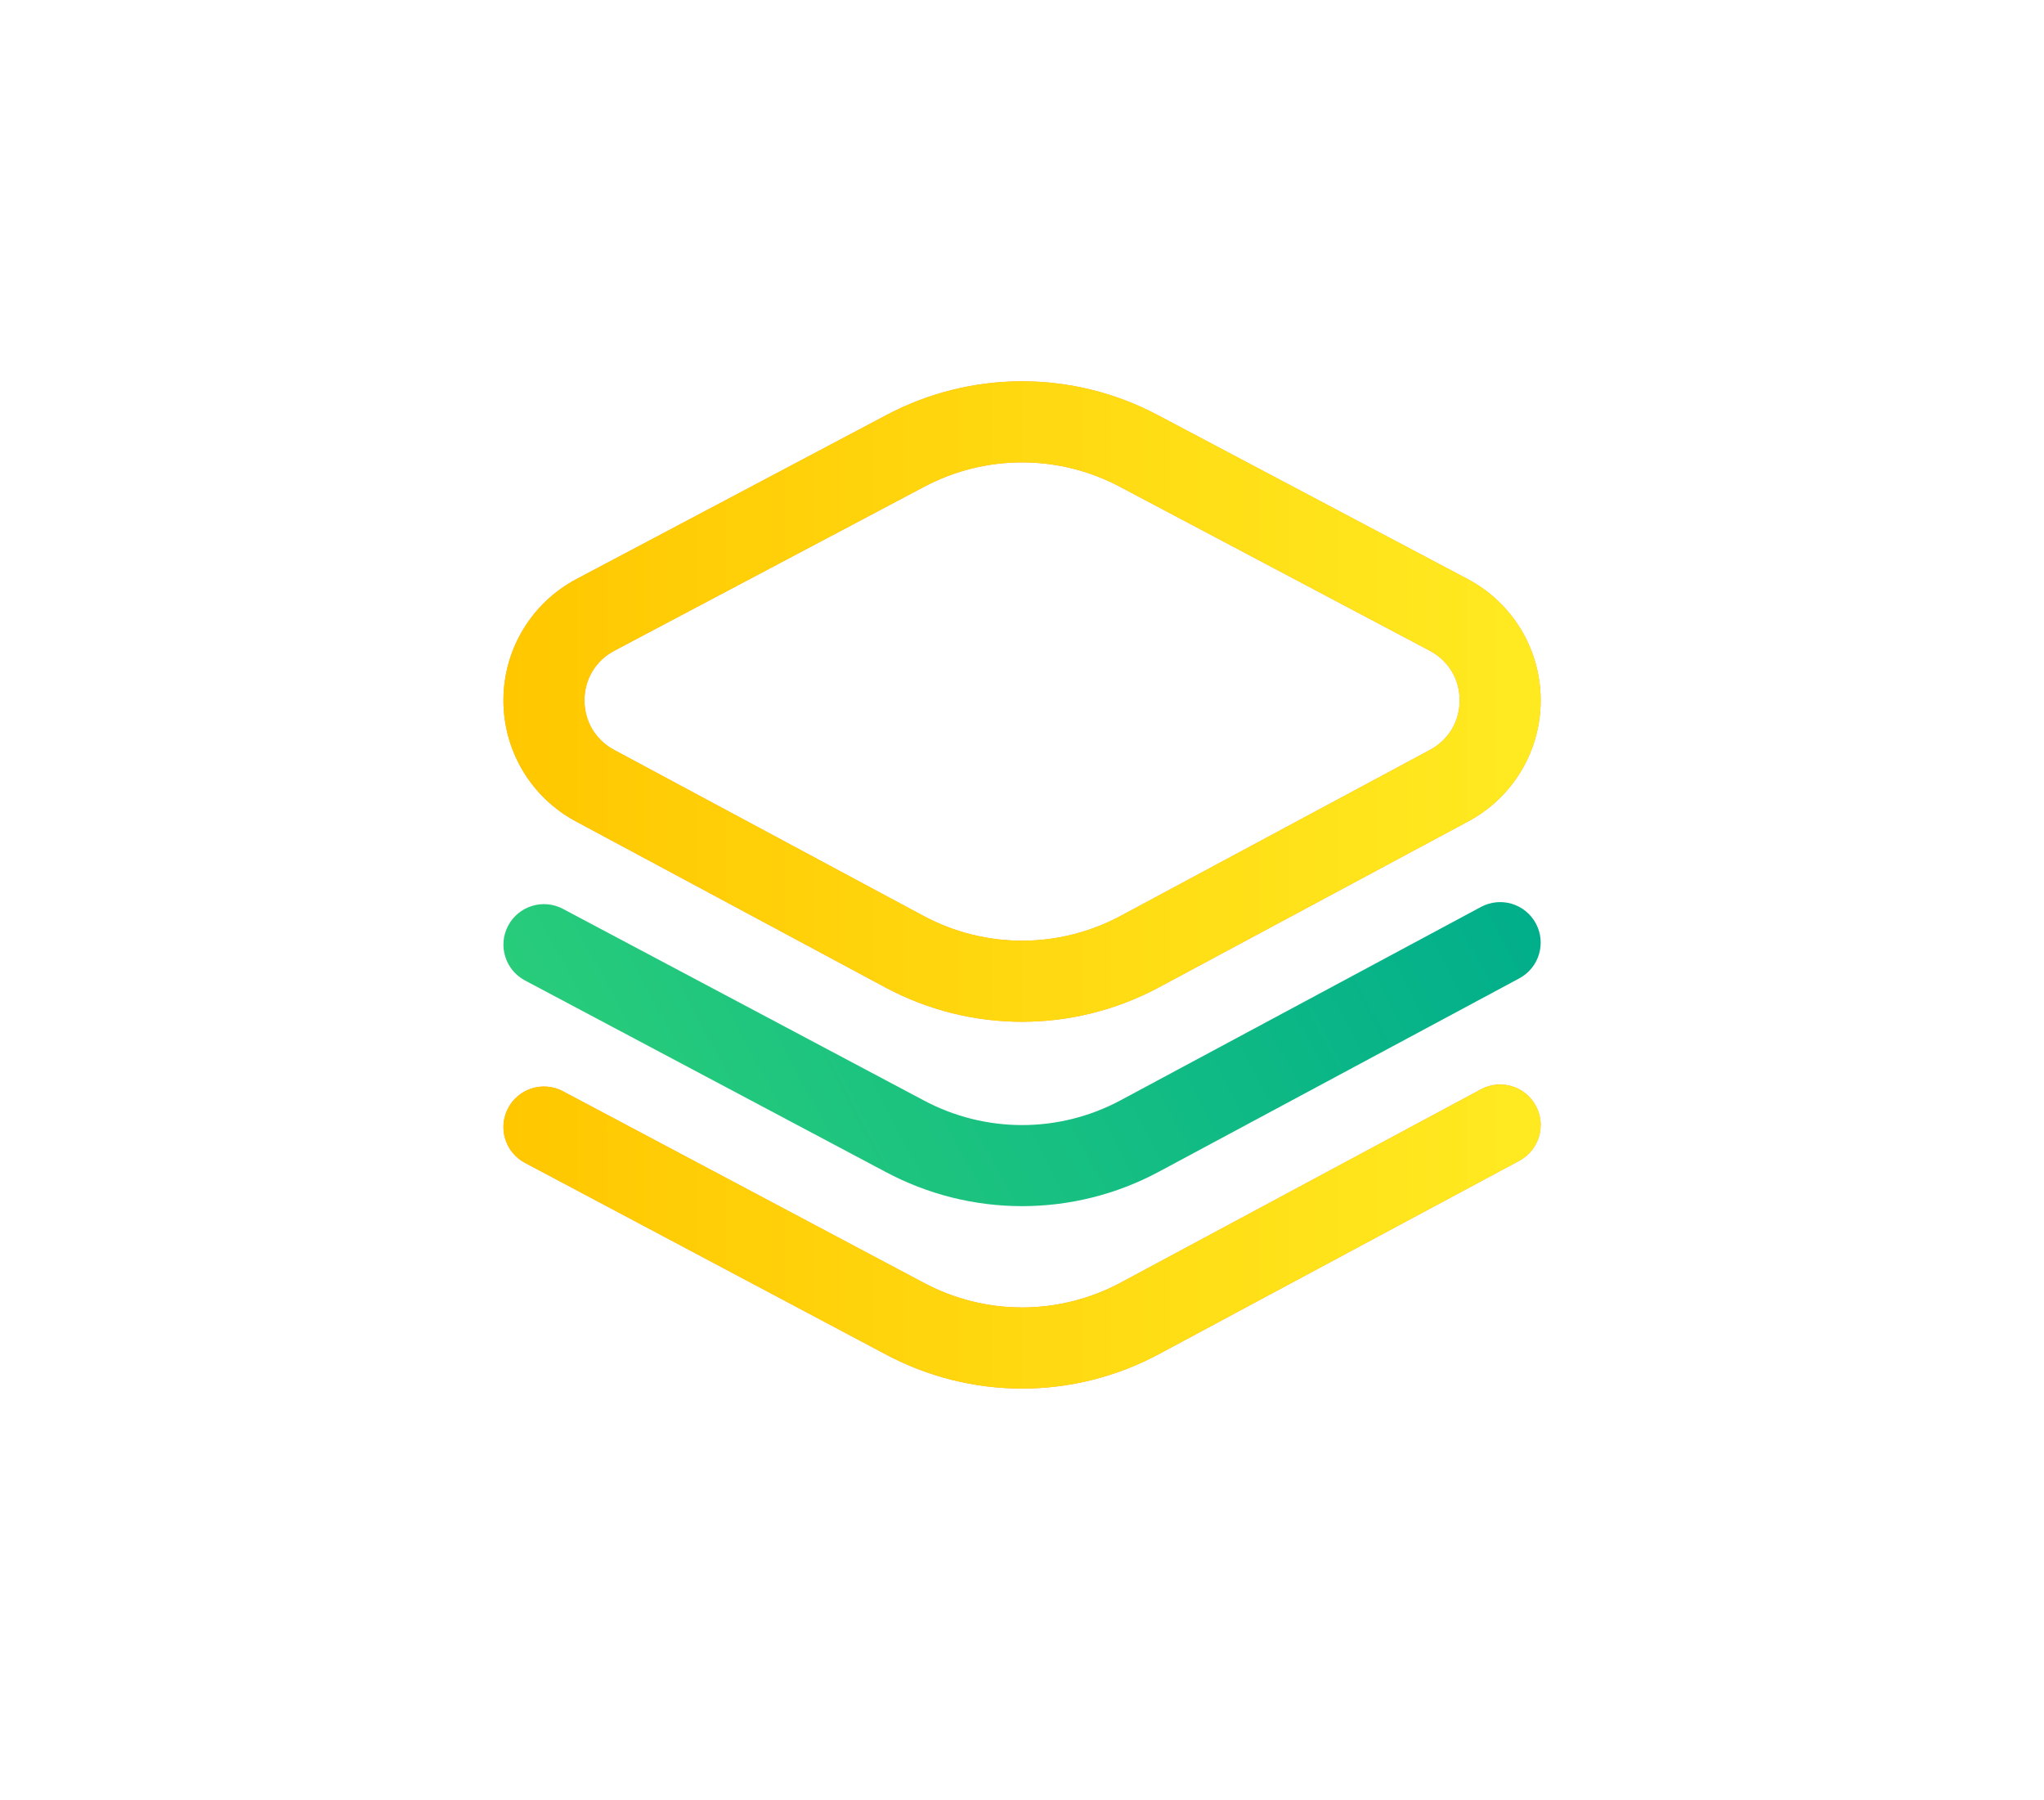
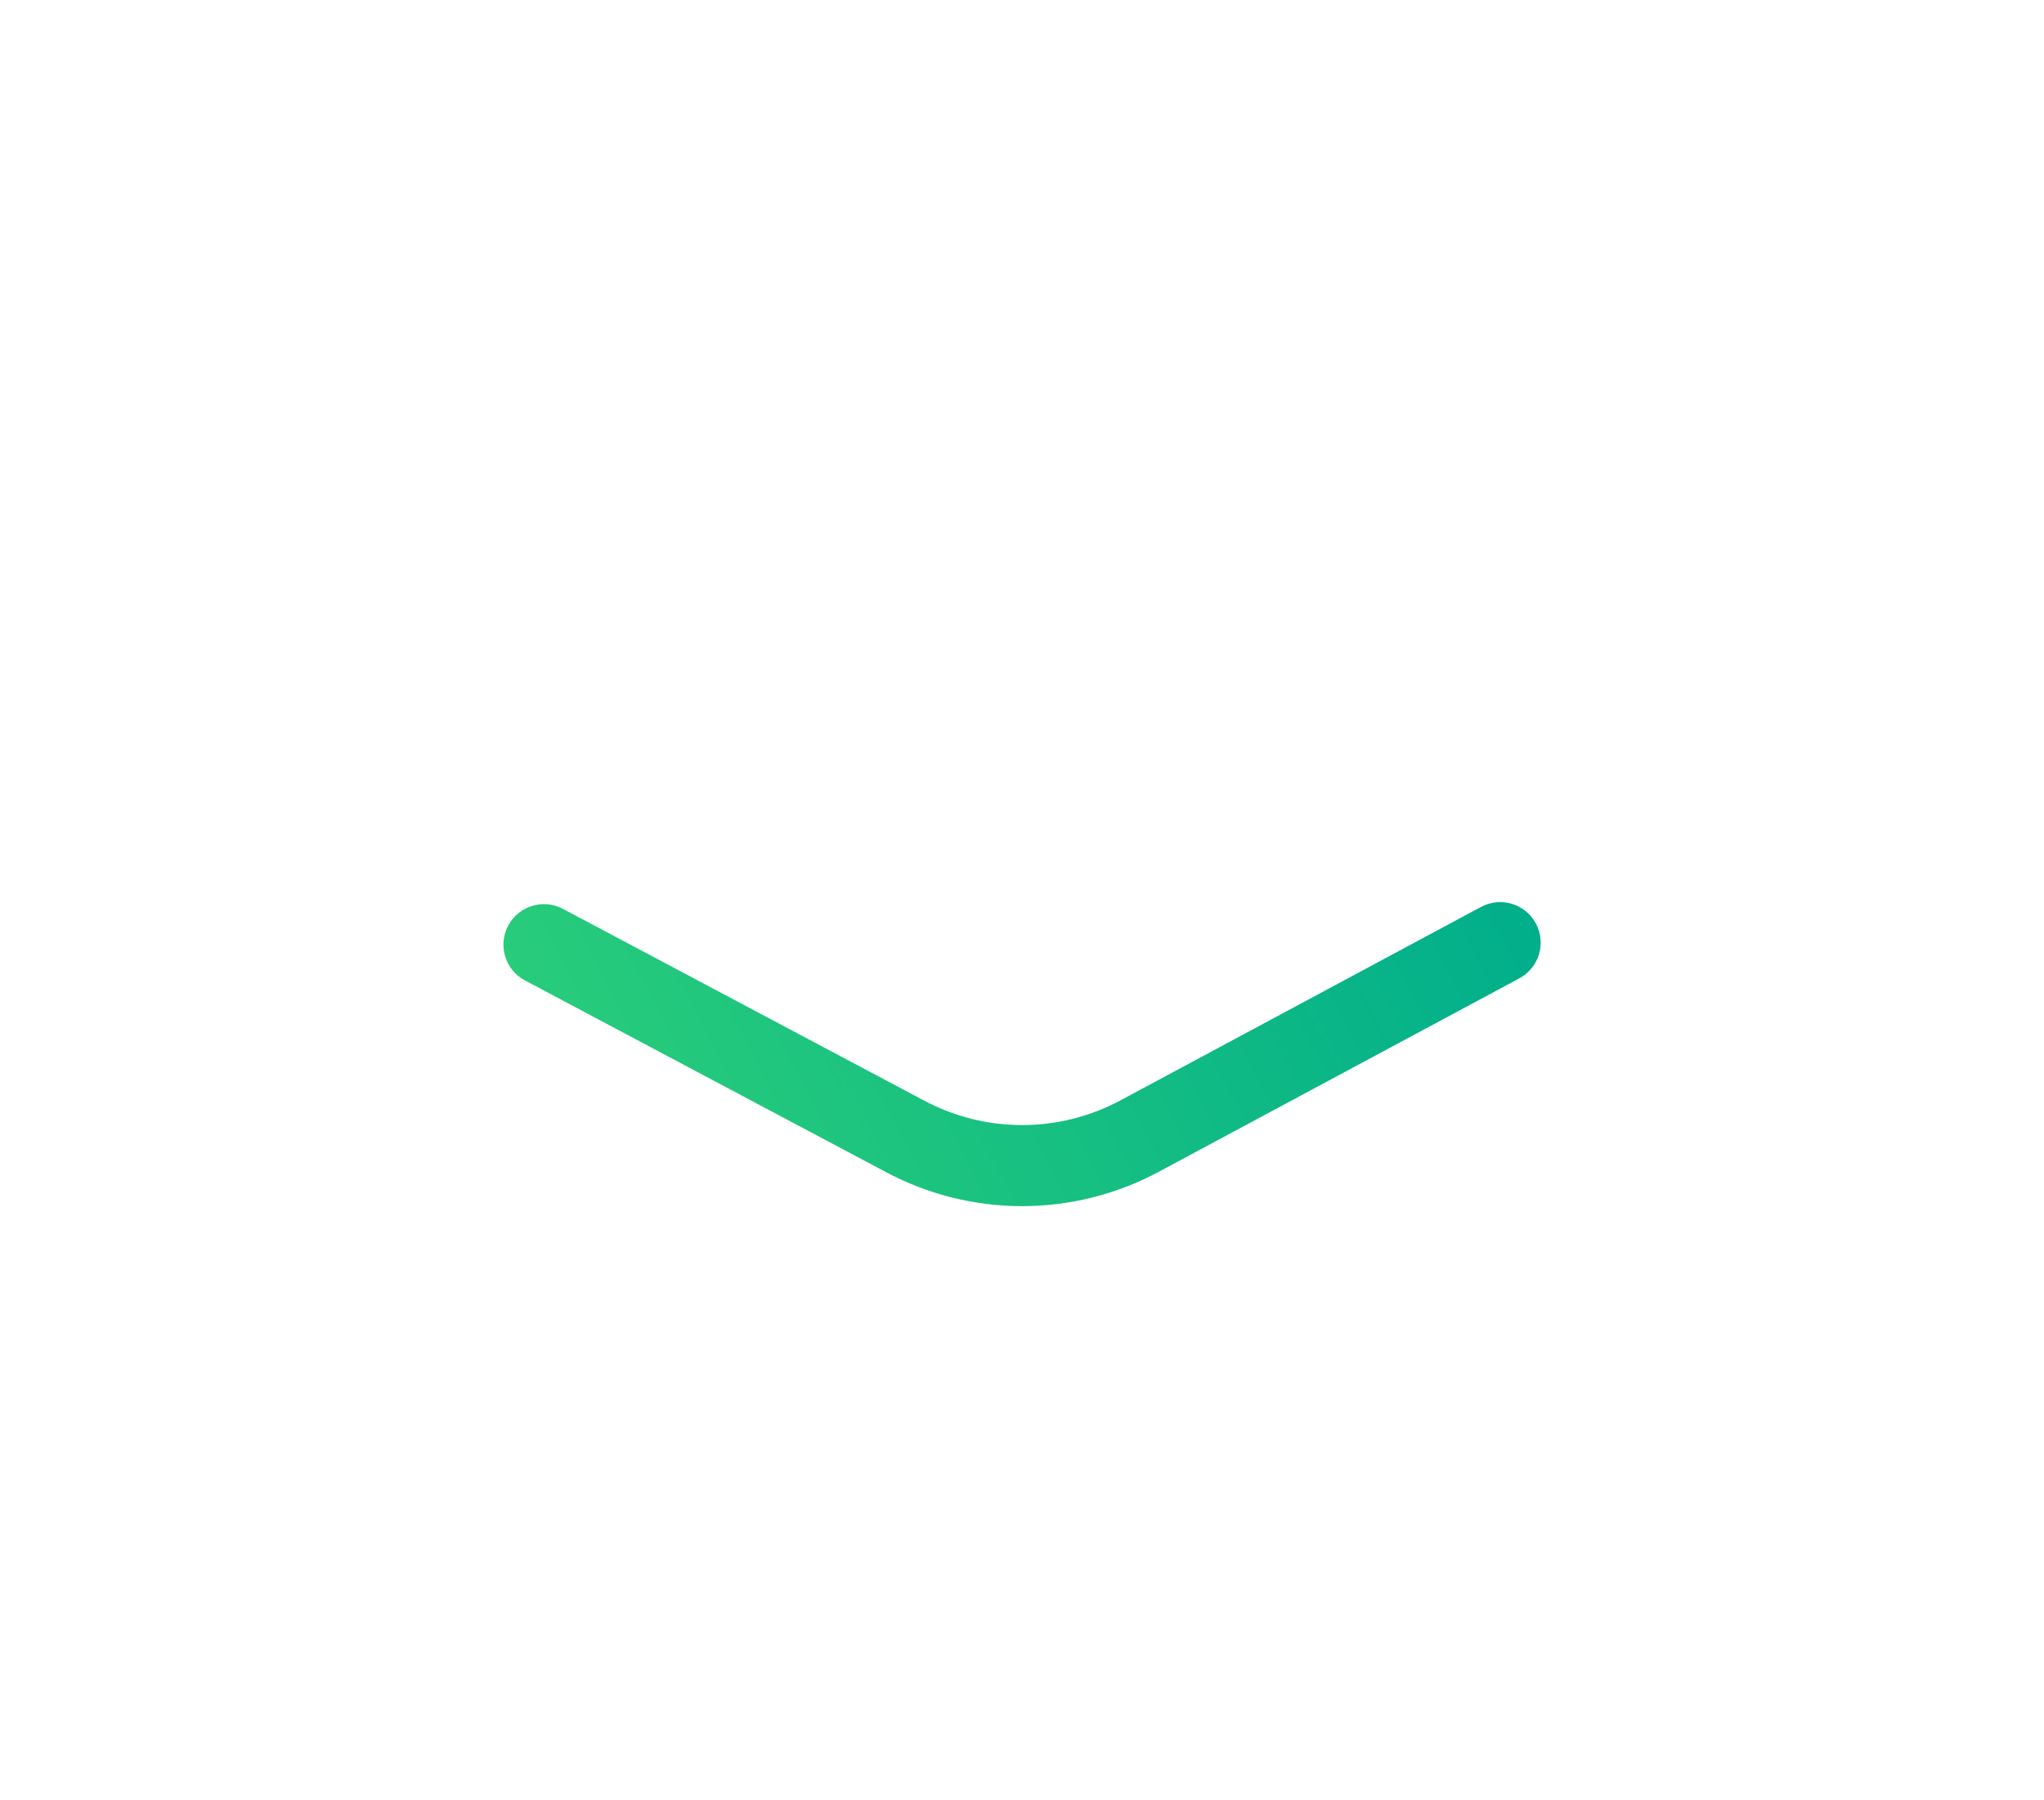
<svg xmlns="http://www.w3.org/2000/svg" width="67" height="59" viewBox="0 0 67 59" fill="none">
  <g clip-path="url(#clip0)">
-     <path d="M33.502 33.484C31.96 33.484 30.419 33.108 29.013 32.354L18.877 26.917C17.407 26.129 16.497 24.604 16.502 22.939C16.507 21.273 17.426 19.754 18.9 18.974L29.061 13.599C31.842 12.128 35.162 12.128 37.943 13.599L48.104 18.974C49.578 19.754 50.497 21.273 50.502 22.939C50.507 24.604 49.596 26.129 48.127 26.917L37.991 32.354C36.586 33.107 35.044 33.484 33.502 33.484ZM33.502 15.152C32.403 15.152 31.305 15.417 30.303 15.947L20.142 21.322C19.528 21.646 19.16 22.254 19.159 22.946C19.157 23.639 19.521 24.248 20.133 24.576L30.268 30.013C32.293 31.099 34.711 31.099 36.736 30.013L46.871 24.576C47.483 24.248 47.848 23.639 47.846 22.946C47.844 22.254 47.476 21.646 46.862 21.322L36.701 15.947C35.699 15.417 34.601 15.152 33.502 15.152ZM29.682 14.773H29.683H29.682ZM37.991 44.373L49.801 38.038C50.448 37.692 50.691 36.886 50.344 36.24C49.997 35.594 49.192 35.351 48.546 35.697L36.736 42.032C34.711 43.118 32.293 43.118 30.263 42.029L18.453 35.761C17.805 35.417 17.001 35.664 16.657 36.312C16.313 36.96 16.56 37.764 17.208 38.107L29.013 44.373C30.419 45.127 31.96 45.504 33.502 45.504C35.044 45.504 36.586 45.127 37.991 44.373Z" fill="#FF9E2C" />
-     <path d="M33.502 33.484C31.96 33.484 30.419 33.108 29.013 32.354L18.877 26.917C17.407 26.129 16.497 24.604 16.502 22.939C16.507 21.273 17.426 19.754 18.9 18.974L29.061 13.599C31.842 12.128 35.162 12.128 37.943 13.599L48.104 18.974C49.578 19.754 50.497 21.273 50.502 22.939C50.507 24.604 49.596 26.129 48.127 26.917L37.991 32.354C36.586 33.107 35.044 33.484 33.502 33.484ZM33.502 15.152C32.403 15.152 31.305 15.417 30.303 15.947L20.142 21.322C19.528 21.646 19.16 22.254 19.159 22.946C19.157 23.639 19.521 24.248 20.133 24.576L30.268 30.013C32.293 31.099 34.711 31.099 36.736 30.013L46.871 24.576C47.483 24.248 47.848 23.639 47.846 22.946C47.844 22.254 47.476 21.646 46.862 21.322L36.701 15.947C35.699 15.417 34.601 15.152 33.502 15.152ZM29.682 14.773H29.683H29.682ZM37.991 44.373L49.801 38.038C50.448 37.692 50.691 36.886 50.344 36.24C49.997 35.594 49.192 35.351 48.546 35.697L36.736 42.032C34.711 43.118 32.293 43.118 30.263 42.029L18.453 35.761C17.805 35.417 17.001 35.664 16.657 36.312C16.313 36.96 16.56 37.764 17.208 38.107L29.013 44.373C30.419 45.127 31.96 45.504 33.502 45.504C35.044 45.504 36.586 45.127 37.991 44.373Z" fill="url(#paint0_linear)" />
    <path d="M33.502 39.526C31.96 39.526 30.419 39.15 29.013 38.396L17.208 32.13C16.56 31.786 16.313 30.982 16.657 30.334C17.001 29.687 17.805 29.44 18.453 29.784L30.263 36.052C32.293 37.141 34.711 37.141 36.736 36.055L48.546 29.72C49.192 29.374 49.997 29.616 50.344 30.263C50.691 30.909 50.448 31.714 49.801 32.061L37.991 38.396C36.586 39.15 35.044 39.526 33.502 39.526Z" fill="url(#paint1_linear)" />
  </g>
  <defs>
    <linearGradient id="paint0_linear" x1="16.502" y1="29" x2="50.502" y2="29" gradientUnits="userSpaceOnUse">
      <stop stop-color="#FFC700" />
      <stop offset="1" stop-color="#FFEA21" />
    </linearGradient>
    <linearGradient id="paint1_linear" x1="16.502" y1="39.914" x2="47.273" y2="23.748" gradientUnits="userSpaceOnUse">
      <stop stop-color="#2DD078" />
      <stop offset="1" stop-color="#00AE8B" />
    </linearGradient>
    <clipPath id="clip0">
      <rect width="34" height="34" fill="white" transform="translate(16.502 12)" />
    </clipPath>
  </defs>
</svg>